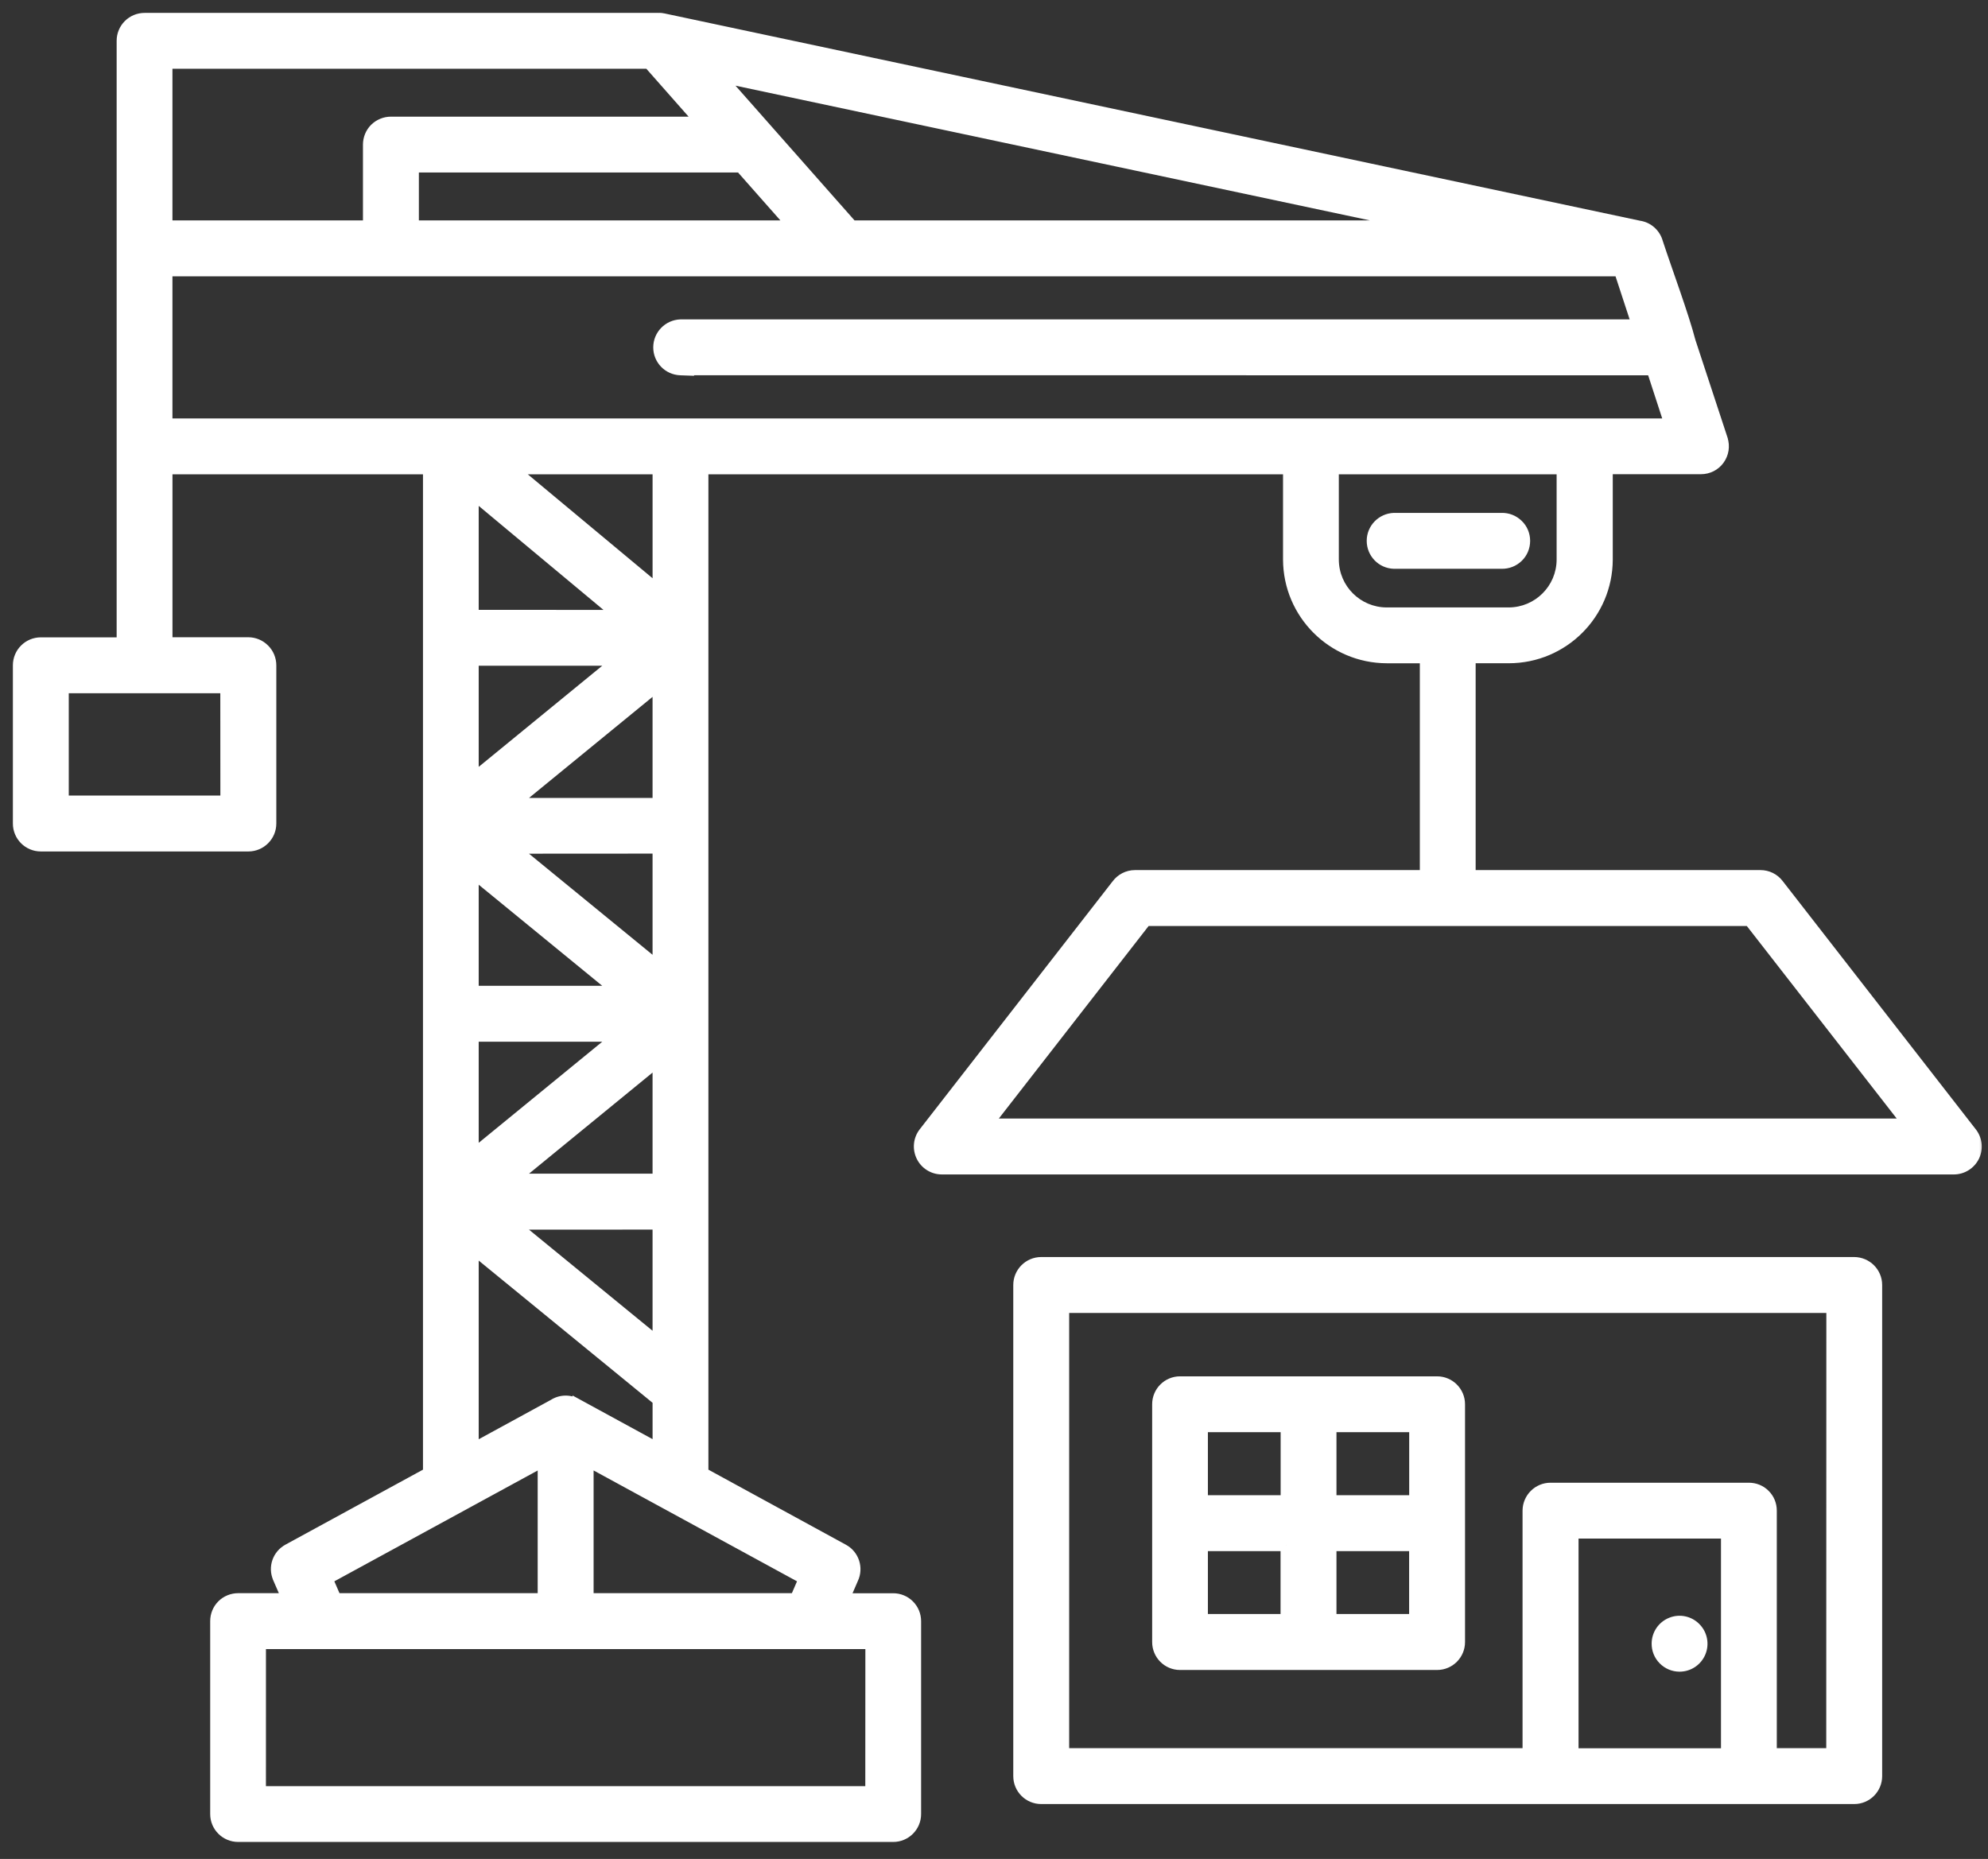
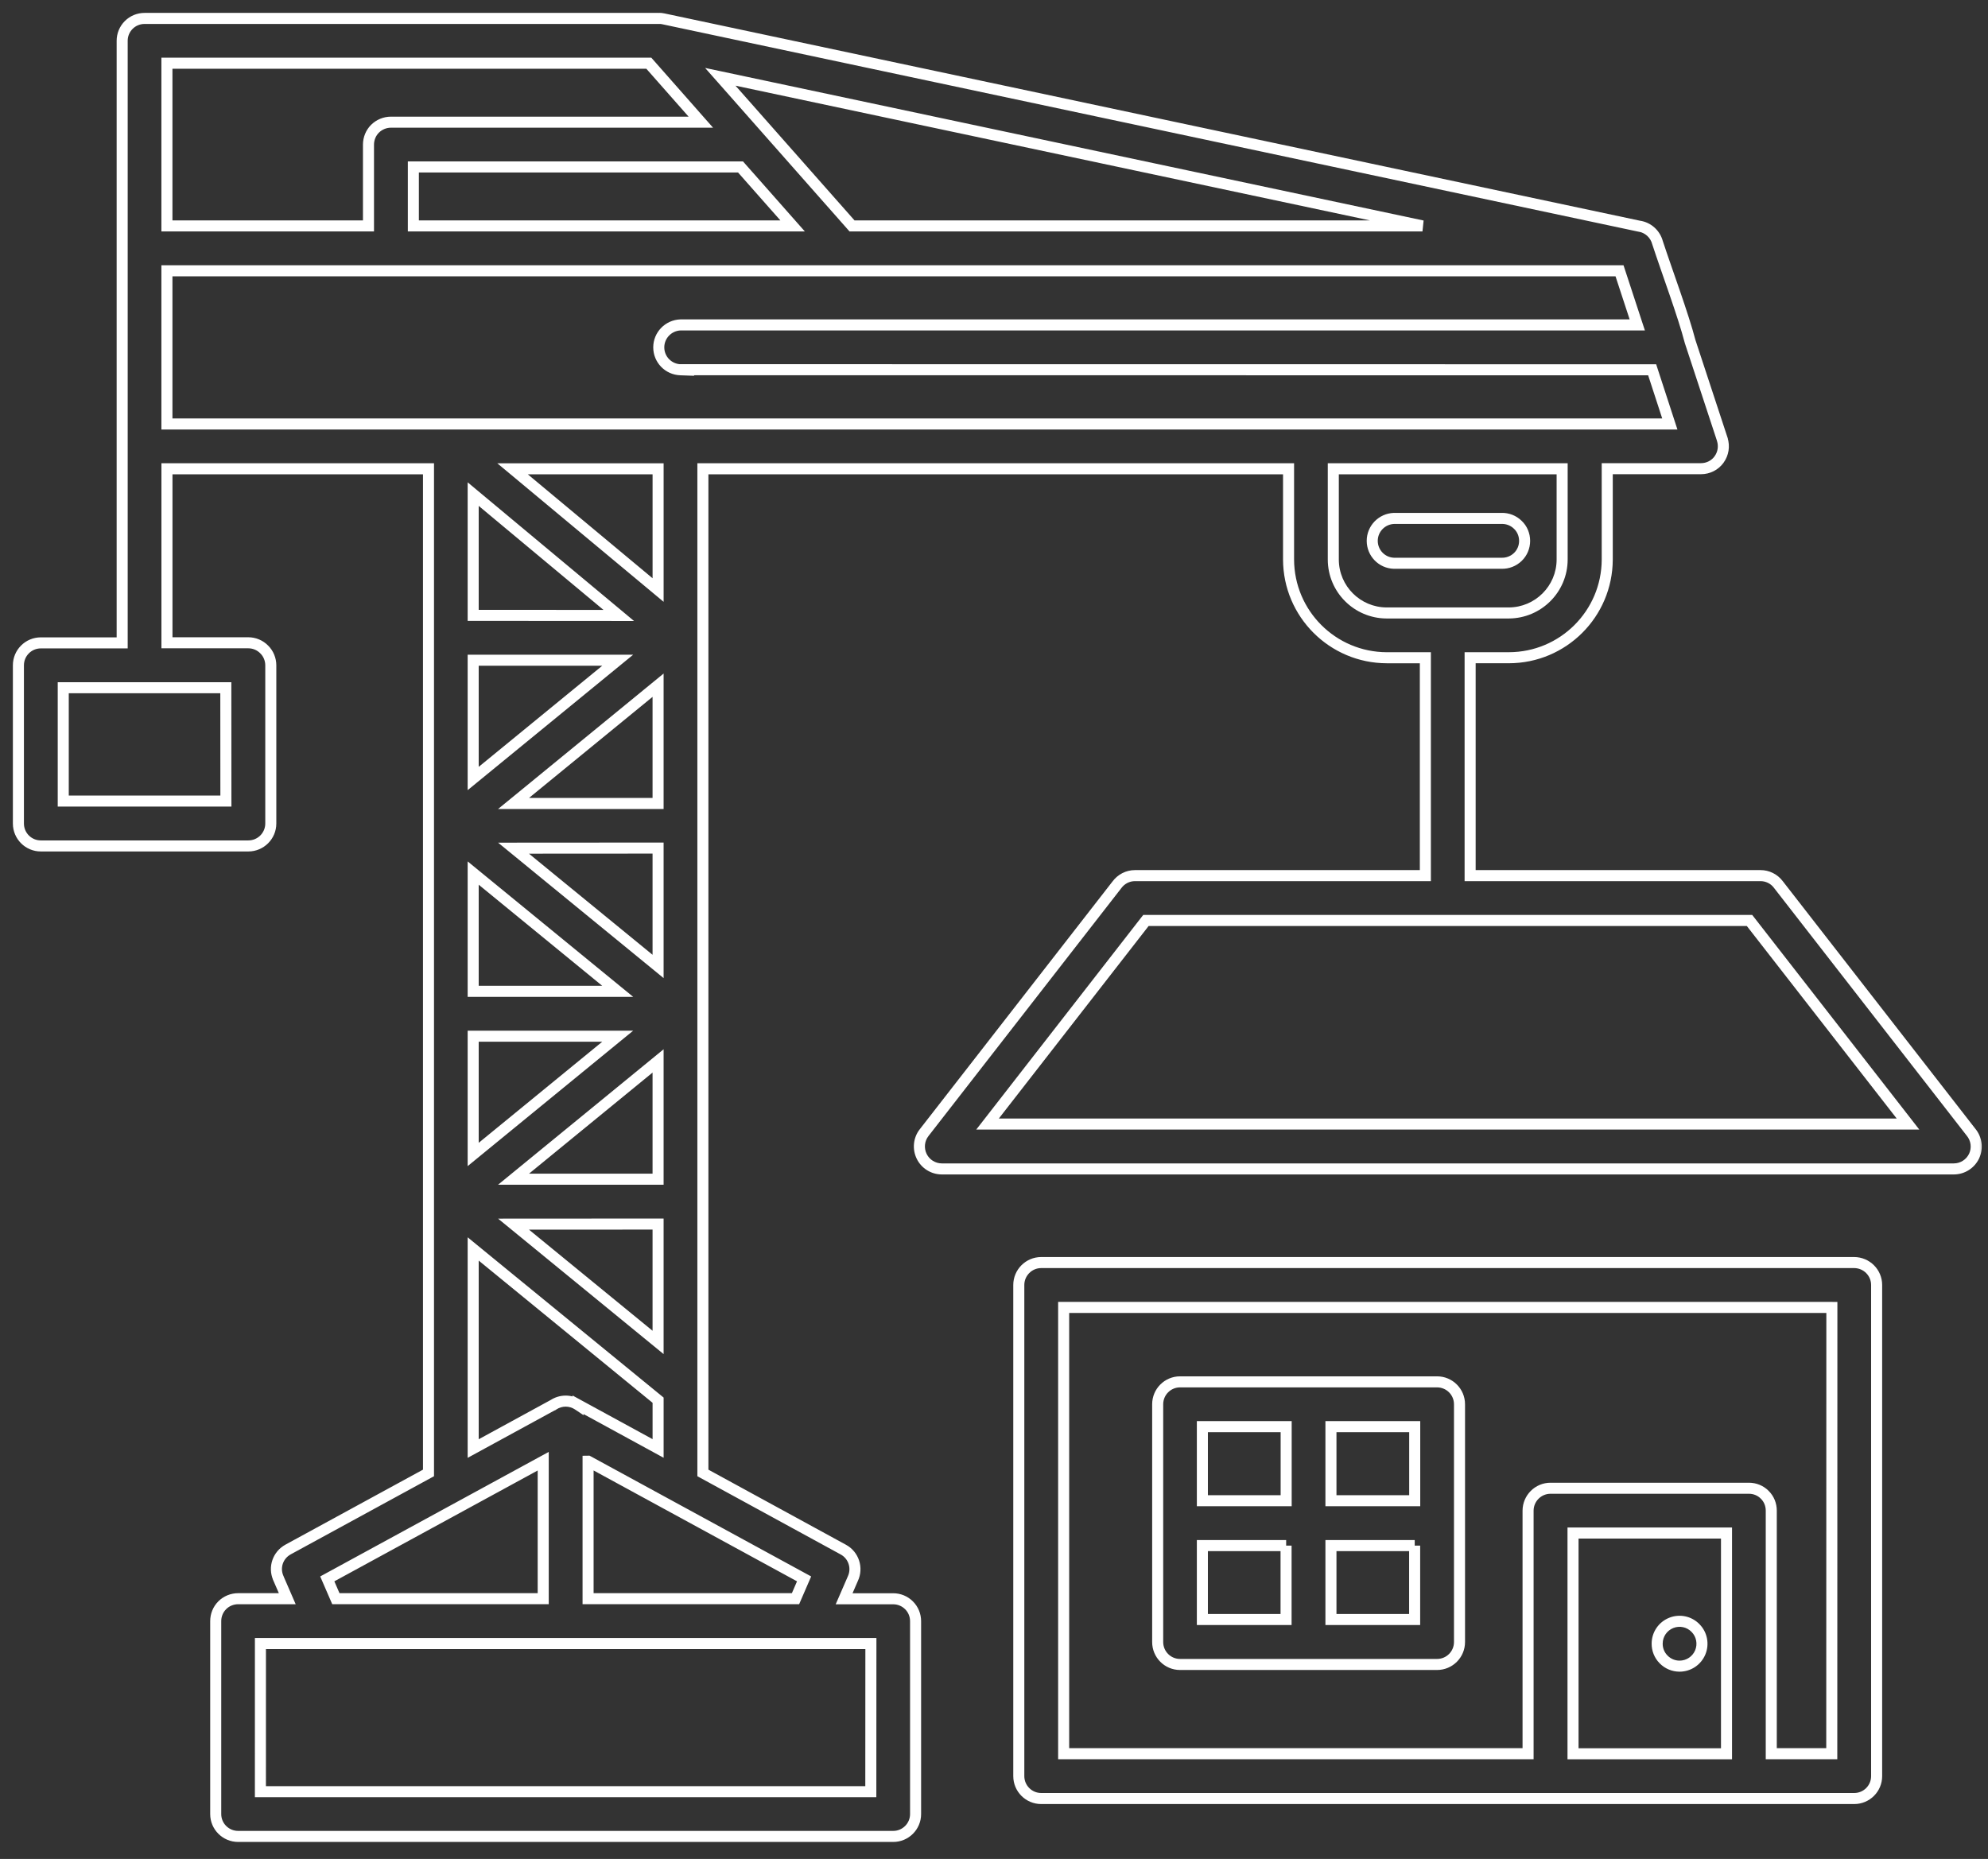
<svg xmlns="http://www.w3.org/2000/svg" width="108" height="101" viewBox="0 0 108 101" fill="none">
  <rect x="0" y="0" width="108" height="101" fill="#333333" stroke="none" />
  <mask id="path-1-outside-1_35_3" maskUnits="userSpaceOnUse" x="0" y="0" width="108" height="101" fill="black">
    <rect fill="white" width="108" height="101" />
    <path fill-rule="evenodd" clip-rule="evenodd" d="M14.147 97.343H47.307L47.312 89.296H14.148L14.147 97.343ZM35.752 25.47H27.844L35.752 32.057V25.47ZM75.73 30.603C75.07 30.585 74.548 30.045 74.548 29.384C74.548 28.729 75.07 28.189 75.73 28.166H81.57C81.902 28.157 82.221 28.281 82.456 28.512C82.697 28.738 82.826 29.057 82.826 29.385C82.826 29.717 82.697 30.031 82.456 30.262C82.221 30.488 81.902 30.613 81.57 30.603L75.73 30.603ZM33.558 35.871H25.706V42.297L33.558 35.871ZM25.706 33.433V26.845L33.614 33.438L25.706 33.433ZM35.751 46.077L27.898 46.082L35.751 52.508V46.077ZM27.898 43.654L35.751 37.227V43.654H27.898ZM33.558 56.298H25.706V62.724L33.558 56.298ZM25.706 53.86V47.434L33.558 53.86H25.706ZM35.751 66.505L27.899 66.509L35.751 72.936V66.505ZM27.899 64.067L35.751 57.641V64.067H27.899ZM36.965 20.086L36.97 20.09C36.31 20.067 35.788 19.532 35.788 18.872C35.788 18.216 36.31 17.676 36.97 17.653H88.946L87.981 14.712H9.068V23.036H90.715L89.755 20.091L36.965 20.086ZM20.018 12.275V7.857C20.018 7.534 20.147 7.22 20.374 6.993C20.604 6.767 20.914 6.638 21.237 6.638H38.073L35.248 3.434H9.068V12.275L20.018 12.275ZM40.23 9.071L43.059 12.275H22.456V9.071H40.23ZM12.268 37.365H3.436V43.523H12.272L12.268 37.365ZM29.511 86.858V79.389L17.78 85.783L18.246 86.858L29.511 86.858ZM31.948 79.389V86.858H43.217L43.683 85.783L31.953 79.389L31.948 79.389ZM30.055 76.328L25.706 78.701V67.857L35.752 76.074V78.696L31.403 76.323V76.328C30.997 76.056 30.466 76.056 30.06 76.328L30.055 76.328ZM77.277 12.275L39.132 4.173L46.287 12.275H77.277ZM64.106 75.078H78.07C78.744 75.078 79.289 75.623 79.289 76.296V89.214C79.289 89.888 78.744 90.432 78.07 90.432H64.106C63.436 90.432 62.892 89.888 62.892 89.214V76.296C62.892 75.622 63.436 75.078 64.106 75.078ZM69.872 83.974H65.32V87.99H69.867V83.974H69.872ZM76.856 83.974H72.305V87.99H76.852V83.974H76.856ZM72.309 81.536H76.856V77.511H72.305V81.536H72.309ZM65.324 81.536H69.872V77.511H65.32V81.536H65.324ZM90.027 89.292C90.031 88.798 90.331 88.359 90.788 88.175C91.245 87.99 91.767 88.101 92.109 88.452C92.455 88.798 92.556 89.324 92.367 89.776C92.178 90.229 91.735 90.524 91.245 90.524C90.918 90.524 90.608 90.395 90.377 90.16C90.147 89.929 90.022 89.615 90.027 89.292ZM85.456 95.284H93.794V83.291H85.456V95.284ZM78.656 50.01H62.254L53.649 61.071H103.654L95.044 50.01H78.656ZM79.866 35.736V47.573H95.641C96.019 47.573 96.375 47.748 96.601 48.044L107.076 61.511C107.38 61.875 107.445 62.378 107.246 62.808C107.043 63.237 106.614 63.51 106.143 63.51H51.157C50.695 63.505 50.275 63.242 50.072 62.826C49.869 62.411 49.915 61.912 50.197 61.547L60.671 48.081C60.902 47.762 61.267 47.573 61.659 47.573H77.434V35.736H75.334C72.393 35.727 70.011 33.344 70.002 30.399V25.469H38.185V80.026L45.811 84.19C46.379 84.495 46.605 85.197 46.328 85.778L45.857 86.863H48.53H48.526C48.849 86.863 49.158 86.993 49.384 87.219C49.615 87.45 49.74 87.759 49.74 88.082V98.561C49.74 99.231 49.195 99.775 48.526 99.775H12.938C12.264 99.775 11.719 99.231 11.719 98.561V88.077C11.719 87.754 11.844 87.445 12.074 87.214C12.301 86.988 12.614 86.859 12.938 86.859H15.606L15.117 85.732V85.728C14.867 85.155 15.098 84.486 15.652 84.186L23.279 80.026V25.469H9.069V34.923H13.488C13.811 34.923 14.125 35.053 14.351 35.283C14.582 35.51 14.711 35.824 14.711 36.147V44.743C14.711 45.417 14.162 45.961 13.492 45.961H2.219C1.545 45.961 1 45.416 1 44.743V36.147C1 35.473 1.545 34.928 2.219 34.928H6.637V2.215C6.637 1.892 6.766 1.583 6.992 1.357C7.223 1.126 7.532 1.001 7.855 1.001H35.79C35.878 0.997 35.961 1.006 36.044 1.024L89.046 12.288C89.531 12.358 89.923 12.713 90.048 13.189C90.57 14.777 91.447 17.122 91.821 18.567L93.566 23.871V23.876C93.681 24.245 93.621 24.647 93.39 24.965C93.164 25.279 92.799 25.464 92.407 25.464H87.315V30.404C87.306 33.349 84.919 35.731 81.974 35.736L79.866 35.736ZM78.642 33.303H81.971C83.568 33.294 84.861 32.001 84.865 30.404V25.469H72.433V30.404C72.437 32.006 73.734 33.298 75.332 33.303H78.642ZM99.513 71.034H57.784V95.28H83.014V82.072C83.019 81.402 83.563 80.858 84.233 80.858H95.012C95.335 80.858 95.644 80.982 95.871 81.213C96.102 81.439 96.226 81.749 96.226 82.072V95.28H99.513L99.518 71.034L99.513 71.034ZM56.566 68.596C55.892 68.596 55.347 69.145 55.347 69.815V96.498C55.347 97.172 55.892 97.716 56.566 97.716H100.732C101.406 97.716 101.95 97.172 101.95 96.498V69.815C101.95 69.145 101.406 68.601 100.732 68.596H56.566Z" />
  </mask>
-   <path fill-rule="evenodd" clip-rule="evenodd" d="M14.147 97.343H47.307L47.312 89.296H14.148L14.147 97.343ZM35.752 25.47H27.844L35.752 32.057V25.47ZM75.73 30.603C75.07 30.585 74.548 30.045 74.548 29.384C74.548 28.729 75.07 28.189 75.73 28.166H81.57C81.902 28.157 82.221 28.281 82.456 28.512C82.697 28.738 82.826 29.057 82.826 29.385C82.826 29.717 82.697 30.031 82.456 30.262C82.221 30.488 81.902 30.613 81.57 30.603L75.73 30.603ZM33.558 35.871H25.706V42.297L33.558 35.871ZM25.706 33.433V26.845L33.614 33.438L25.706 33.433ZM35.751 46.077L27.898 46.082L35.751 52.508V46.077ZM27.898 43.654L35.751 37.227V43.654H27.898ZM33.558 56.298H25.706V62.724L33.558 56.298ZM25.706 53.86V47.434L33.558 53.86H25.706ZM35.751 66.505L27.899 66.509L35.751 72.936V66.505ZM27.899 64.067L35.751 57.641V64.067H27.899ZM36.965 20.086L36.97 20.09C36.31 20.067 35.788 19.532 35.788 18.872C35.788 18.216 36.31 17.676 36.97 17.653H88.946L87.981 14.712H9.068V23.036H90.715L89.755 20.091L36.965 20.086ZM20.018 12.275V7.857C20.018 7.534 20.147 7.22 20.374 6.993C20.604 6.767 20.914 6.638 21.237 6.638H38.073L35.248 3.434H9.068V12.275L20.018 12.275ZM40.23 9.071L43.059 12.275H22.456V9.071H40.23ZM12.268 37.365H3.436V43.523H12.272L12.268 37.365ZM29.511 86.858V79.389L17.78 85.783L18.246 86.858L29.511 86.858ZM31.948 79.389V86.858H43.217L43.683 85.783L31.953 79.389L31.948 79.389ZM30.055 76.328L25.706 78.701V67.857L35.752 76.074V78.696L31.403 76.323V76.328C30.997 76.056 30.466 76.056 30.06 76.328L30.055 76.328ZM77.277 12.275L39.132 4.173L46.287 12.275H77.277ZM64.106 75.078H78.07C78.744 75.078 79.289 75.623 79.289 76.296V89.214C79.289 89.888 78.744 90.432 78.07 90.432H64.106C63.436 90.432 62.892 89.888 62.892 89.214V76.296C62.892 75.622 63.436 75.078 64.106 75.078ZM69.872 83.974H65.32V87.99H69.867V83.974H69.872ZM76.856 83.974H72.305V87.99H76.852V83.974H76.856ZM72.309 81.536H76.856V77.511H72.305V81.536H72.309ZM65.324 81.536H69.872V77.511H65.32V81.536H65.324ZM90.027 89.292C90.031 88.798 90.331 88.359 90.788 88.175C91.245 87.99 91.767 88.101 92.109 88.452C92.455 88.798 92.556 89.324 92.367 89.776C92.178 90.229 91.735 90.524 91.245 90.524C90.918 90.524 90.608 90.395 90.377 90.16C90.147 89.929 90.022 89.615 90.027 89.292ZM85.456 95.284H93.794V83.291H85.456V95.284ZM78.656 50.01H62.254L53.649 61.071H103.654L95.044 50.01H78.656ZM79.866 35.736V47.573H95.641C96.019 47.573 96.375 47.748 96.601 48.044L107.076 61.511C107.38 61.875 107.445 62.378 107.246 62.808C107.043 63.237 106.614 63.51 106.143 63.51H51.157C50.695 63.505 50.275 63.242 50.072 62.826C49.869 62.411 49.915 61.912 50.197 61.547L60.671 48.081C60.902 47.762 61.267 47.573 61.659 47.573H77.434V35.736H75.334C72.393 35.727 70.011 33.344 70.002 30.399V25.469H38.185V80.026L45.811 84.19C46.379 84.495 46.605 85.197 46.328 85.778L45.857 86.863H48.53H48.526C48.849 86.863 49.158 86.993 49.384 87.219C49.615 87.45 49.74 87.759 49.74 88.082V98.561C49.74 99.231 49.195 99.775 48.526 99.775H12.938C12.264 99.775 11.719 99.231 11.719 98.561V88.077C11.719 87.754 11.844 87.445 12.074 87.214C12.301 86.988 12.614 86.859 12.938 86.859H15.606L15.117 85.732V85.728C14.867 85.155 15.098 84.486 15.652 84.186L23.279 80.026V25.469H9.069V34.923H13.488C13.811 34.923 14.125 35.053 14.351 35.283C14.582 35.51 14.711 35.824 14.711 36.147V44.743C14.711 45.417 14.162 45.961 13.492 45.961H2.219C1.545 45.961 1 45.416 1 44.743V36.147C1 35.473 1.545 34.928 2.219 34.928H6.637V2.215C6.637 1.892 6.766 1.583 6.992 1.357C7.223 1.126 7.532 1.001 7.855 1.001H35.79C35.878 0.997 35.961 1.006 36.044 1.024L89.046 12.288C89.531 12.358 89.923 12.713 90.048 13.189C90.57 14.777 91.447 17.122 91.821 18.567L93.566 23.871V23.876C93.681 24.245 93.621 24.647 93.39 24.965C93.164 25.279 92.799 25.464 92.407 25.464H87.315V30.404C87.306 33.349 84.919 35.731 81.974 35.736L79.866 35.736ZM78.642 33.303H81.971C83.568 33.294 84.861 32.001 84.865 30.404V25.469H72.433V30.404C72.437 32.006 73.734 33.298 75.332 33.303H78.642ZM99.513 71.034H57.784V95.28H83.014V82.072C83.019 81.402 83.563 80.858 84.233 80.858H95.012C95.335 80.858 95.644 80.982 95.871 81.213C96.102 81.439 96.226 81.749 96.226 82.072V95.28H99.513L99.518 71.034L99.513 71.034ZM56.566 68.596C55.892 68.596 55.347 69.145 55.347 69.815V96.498C55.347 97.172 55.892 97.716 56.566 97.716H100.732C101.406 97.716 101.95 97.172 101.95 96.498V69.815C101.95 69.145 101.406 68.601 100.732 68.596H56.566Z" fill="white" />
  <path d="M90.022 89.292V89.442H90.027V89.292V89.142H90.022V89.292ZM14.147 97.343L13.847 97.343L13.847 97.643H14.147V97.343ZM47.307 97.343V97.643H47.607L47.608 97.343L47.307 97.343ZM47.312 89.296L47.612 89.297L47.612 88.996H47.312V89.296ZM14.148 89.296V88.996H13.848L13.848 89.296L14.148 89.296ZM35.752 25.47H36.052V25.17H35.752V25.47ZM27.844 25.47V25.17H27.015L27.652 25.7L27.844 25.47ZM35.752 32.057L35.56 32.288L36.052 32.698V32.057H35.752ZM75.73 30.603L75.722 30.903L75.73 30.903L75.73 30.603ZM75.73 28.166V27.866L75.72 27.866L75.73 28.166ZM81.57 28.166V28.466L81.578 28.466L81.57 28.166ZM82.456 28.512L82.246 28.726L82.251 28.73L82.456 28.512ZM82.456 30.262L82.664 30.478L82.664 30.478L82.456 30.262ZM81.57 30.603L81.578 30.303L81.57 30.303L81.57 30.603ZM33.558 35.871L33.748 36.103L34.398 35.571H33.558V35.871ZM25.706 35.871V35.571H25.406V35.871H25.706ZM25.706 42.297H25.406V42.93L25.896 42.529L25.706 42.297ZM25.706 33.433H25.406V33.733L25.705 33.733L25.706 33.433ZM25.706 26.845L25.898 26.615L25.406 26.205V26.845H25.706ZM33.614 33.438L33.614 33.738L34.443 33.738L33.806 33.207L33.614 33.438ZM35.751 46.077H36.051V45.777L35.751 45.777L35.751 46.077ZM27.898 46.082L27.898 45.782L27.059 45.782L27.709 46.314L27.898 46.082ZM35.751 52.508L35.561 52.74L36.051 53.141V52.508H35.751ZM27.898 43.654L27.709 43.422L27.058 43.954H27.898V43.654ZM35.751 37.227H36.051V36.594L35.561 36.995L35.751 37.227ZM35.751 43.654V43.954H36.051V43.654H35.751ZM33.558 56.298L33.748 56.53L34.399 55.998H33.558V56.298ZM25.706 56.298V55.998H25.406V56.298H25.706ZM25.706 62.724H25.406V63.357L25.896 62.956L25.706 62.724ZM25.706 53.86H25.406V54.16H25.706V53.86ZM25.706 47.434L25.896 47.202L25.406 46.801V47.434H25.706ZM33.558 53.86V54.16H34.399L33.748 53.628L33.558 53.86ZM35.751 66.505H36.051V66.204L35.751 66.205L35.751 66.505ZM27.899 66.509L27.898 66.209L27.059 66.21L27.709 66.742L27.899 66.509ZM35.751 72.936L35.561 73.168L36.051 73.569V72.936H35.751ZM27.899 64.067L27.709 63.835L27.058 64.367H27.899V64.067ZM35.751 57.641H36.051V57.008L35.561 57.409L35.751 57.641ZM35.751 64.067V64.367H36.051V64.067H35.751ZM36.965 20.086L36.965 19.786L36.241 19.786L36.753 20.298L36.965 20.086ZM36.97 20.09L36.959 20.39L37.721 20.417L37.182 19.878L36.97 20.09ZM36.97 17.653V17.353L36.959 17.353L36.97 17.653ZM88.946 17.653V17.953H89.361L89.231 17.559L88.946 17.653ZM87.981 14.712L88.267 14.619L88.199 14.412H87.981V14.712ZM9.068 14.712V14.412H8.768V14.712H9.068ZM9.068 23.036H8.768V23.336H9.068V23.036ZM90.715 23.036V23.336H91.128L91 22.943L90.715 23.036ZM89.755 20.091L90.04 19.998L89.973 19.791L89.755 19.791L89.755 20.091ZM20.018 12.275L20.018 12.575L20.318 12.575V12.275H20.018ZM20.374 6.993L20.164 6.779L20.161 6.781L20.374 6.993ZM38.073 6.638V6.938H38.738L38.298 6.44L38.073 6.638ZM35.248 3.434L35.473 3.236L35.383 3.134H35.248V3.434ZM9.068 3.434V3.134H8.768V3.434H9.068ZM9.068 12.275H8.768V12.575L9.068 12.575L9.068 12.275ZM40.23 9.071L40.454 8.872L40.365 8.771H40.23V9.071ZM43.059 12.275V12.575H43.725L43.284 12.076L43.059 12.275ZM22.456 12.275H22.156V12.575H22.456V12.275ZM22.456 9.071V8.771H22.156V9.071H22.456ZM12.268 37.365L12.568 37.365L12.568 37.065H12.268V37.365ZM3.436 37.365V37.065H3.136V37.365H3.436ZM3.436 43.523H3.136V43.823H3.436V43.523ZM12.272 43.523V43.823H12.573L12.572 43.523L12.272 43.523ZM29.511 86.858L29.511 87.158L29.811 87.158V86.858H29.511ZM29.511 79.389H29.811V78.884L29.367 79.125L29.511 79.389ZM17.78 85.783L17.636 85.519L17.396 85.65L17.505 85.902L17.78 85.783ZM18.246 86.858L17.971 86.978L18.049 87.158L18.246 87.158L18.246 86.858ZM31.948 79.389L31.943 79.089L31.648 79.093V79.389H31.948ZM31.948 86.858H31.648V87.158H31.948V86.858ZM43.217 86.858V87.158H43.414L43.492 86.978L43.217 86.858ZM43.683 85.783L43.958 85.902L44.067 85.65L43.827 85.519L43.683 85.783ZM31.953 79.389L32.096 79.125L32.027 79.088L31.948 79.089L31.953 79.389ZM30.055 76.328L30.056 76.028L29.979 76.028L29.912 76.065L30.055 76.328ZM25.706 78.701H25.406V79.206L25.85 78.964L25.706 78.701ZM25.706 67.857L25.896 67.625L25.406 67.224V67.857H25.706ZM35.752 76.074H36.052V75.932L35.942 75.842L35.752 76.074ZM35.752 78.696L35.608 78.96L36.052 79.202V78.696H35.752ZM31.403 76.323L31.547 76.06L31.103 75.818V76.323H31.403ZM31.403 76.328L31.236 76.577L31.703 76.89V76.328H31.403ZM30.06 76.328L30.059 76.628L30.151 76.628L30.227 76.577L30.06 76.328ZM77.277 12.275V12.575L77.339 11.981L77.277 12.275ZM39.132 4.173L39.194 3.879L38.306 3.691L38.907 4.371L39.132 4.173ZM46.287 12.275L46.062 12.473L46.152 12.575H46.287V12.275ZM65.32 83.974V83.674H65.02V83.974H65.32ZM65.32 87.99H65.02V88.29H65.32V87.99ZM69.867 87.99V88.29H70.167V87.99H69.867ZM69.867 83.974V83.674H69.567V83.974H69.867ZM72.305 83.974V83.674H72.005V83.974H72.305ZM72.305 87.99H72.005V88.29H72.305V87.99ZM76.852 87.99V88.29H77.152V87.99H76.852ZM76.852 83.974V83.674H76.552V83.974H76.852ZM76.856 81.536V81.836H77.156V81.536H76.856ZM76.856 77.511H77.156V77.211H76.856V77.511ZM72.305 77.511V77.211H72.005V77.511H72.305ZM72.305 81.536H72.005V81.836H72.305V81.536ZM69.872 81.536V81.836H70.172V81.536H69.872ZM69.872 77.511H70.172V77.211H69.872V77.511ZM65.32 77.511V77.211H65.02V77.511H65.32ZM65.32 81.536H65.02V81.836H65.32V81.536ZM90.027 89.292L90.327 89.296L90.327 89.295L90.027 89.292ZM92.109 88.452L91.894 88.661L91.897 88.664L92.109 88.452ZM90.377 90.16L90.592 89.95L90.59 89.948L90.377 90.16ZM85.456 95.284H85.156V95.584H85.456V95.284ZM93.794 95.284V95.584H94.094V95.284H93.794ZM93.794 83.291H94.094V82.991H93.794V83.291ZM85.456 83.291V82.991H85.156V83.291H85.456ZM62.254 50.01V49.71H62.107L62.017 49.825L62.254 50.01ZM53.649 61.071L53.412 60.887L53.035 61.371H53.649V61.071ZM103.654 61.071V61.371H104.268L103.891 60.886L103.654 61.071ZM95.044 50.01L95.281 49.825L95.191 49.71H95.044V50.01ZM79.866 35.736L79.866 35.436L79.566 35.436V35.736H79.866ZM79.866 47.573H79.566V47.873H79.866V47.573ZM96.601 48.044L96.363 48.226L96.364 48.228L96.601 48.044ZM107.076 61.511L106.839 61.695L106.845 61.703L107.076 61.511ZM107.246 62.808L107.518 62.936L107.519 62.934L107.246 62.808ZM51.157 63.51L51.154 63.809H51.157V63.51ZM50.197 61.547L49.96 61.363L49.959 61.364L50.197 61.547ZM60.671 48.081L60.908 48.265L60.914 48.257L60.671 48.081ZM77.434 47.573V47.873H77.734V47.573H77.434ZM77.434 35.736H77.734V35.436H77.434V35.736ZM75.334 35.736L75.333 36.036H75.334V35.736ZM70.002 30.399L69.702 30.399L69.702 30.4L70.002 30.399ZM70.002 25.469H70.302V25.169H70.002V25.469ZM38.185 25.469V25.169H37.885V25.469H38.185ZM38.185 80.026H37.885V80.204L38.041 80.29L38.185 80.026ZM45.811 84.19L45.667 84.454L45.669 84.455L45.811 84.19ZM46.328 85.778L46.057 85.649L46.053 85.659L46.328 85.778ZM45.857 86.863L45.582 86.744L45.4 87.163H45.857V86.863ZM49.384 87.219L49.172 87.431L49.384 87.219ZM12.074 87.214L12.287 87.426L12.074 87.214ZM15.606 86.859V87.159H16.063L15.881 86.739L15.606 86.859ZM15.117 85.732H14.817V85.795L14.841 85.852L15.117 85.732ZM15.117 85.728H15.417V85.665L15.392 85.608L15.117 85.728ZM15.652 84.186L15.795 84.45L15.796 84.449L15.652 84.186ZM23.279 80.026L23.422 80.29L23.578 80.204V80.026H23.279ZM23.279 25.469H23.578V25.169H23.279V25.469ZM9.069 25.469V25.169H8.77V25.469H9.069ZM9.069 34.923H8.77V35.223H9.069V34.923ZM14.351 35.283L14.136 35.493L14.141 35.498L14.351 35.283ZM6.637 34.928V35.228H6.937V34.928H6.637ZM35.79 1.001V1.301H35.798L35.806 1.301L35.79 1.001ZM36.044 1.024L35.979 1.317L35.982 1.318L36.044 1.024ZM89.046 12.288L88.984 12.582L88.994 12.584L89.004 12.585L89.046 12.288ZM90.048 13.189L89.758 13.265L89.76 13.274L89.763 13.282L90.048 13.189ZM91.821 18.567L91.53 18.642L91.533 18.651L91.536 18.661L91.821 18.567ZM93.566 23.871H93.866V23.823L93.851 23.777L93.566 23.871ZM93.566 23.876H93.266V23.922L93.279 23.965L93.566 23.876ZM93.39 24.965L93.147 24.789L93.147 24.79L93.39 24.965ZM87.315 25.464V25.164H87.015V25.464H87.315ZM87.315 30.404L87.615 30.404V30.404H87.315ZM81.974 35.736L81.974 36.035L81.974 36.035L81.974 35.736ZM81.971 33.303V33.603L81.972 33.603L81.971 33.303ZM84.865 30.404L85.165 30.405V30.404H84.865ZM84.865 25.469H85.165V25.169H84.865V25.469ZM72.433 25.469V25.169H72.133V25.469H72.433ZM72.433 30.404L72.133 30.404L72.133 30.405L72.433 30.404ZM75.332 33.303L75.331 33.603H75.332V33.303ZM99.513 71.034L99.516 70.734H99.513V71.034ZM57.784 71.034V70.734H57.484V71.034H57.784ZM57.784 95.28H57.484V95.58H57.784V95.28ZM83.014 95.28V95.58H83.314V95.28H83.014ZM83.014 82.072L82.714 82.07V82.072H83.014ZM95.871 81.213L95.656 81.423L95.661 81.427L95.871 81.213ZM96.226 95.28H95.926V95.58H96.226V95.28ZM99.513 95.28V95.58H99.813L99.813 95.28L99.513 95.28ZM99.518 71.034L99.818 71.034L99.818 70.737L99.521 70.734L99.518 71.034ZM100.732 68.596L100.734 68.296H100.732V68.596ZM14.147 97.343V97.643H47.307V97.343V97.043H14.147V97.343ZM47.307 97.343L47.608 97.343L47.612 89.297L47.312 89.296L47.012 89.296L47.008 97.343L47.307 97.343ZM47.312 89.296V88.996H14.148V89.296V89.597H47.312V89.296ZM14.148 89.296L13.848 89.296L13.847 97.343L14.147 97.343L14.447 97.343L14.448 89.297L14.148 89.296ZM35.752 25.47V25.17H27.844V25.47V25.77H35.752V25.47ZM27.844 25.47L27.652 25.7L35.56 32.288L35.752 32.057L35.944 31.827L28.036 25.239L27.844 25.47ZM35.752 32.057H36.052V25.47H35.752H35.452V32.057H35.752ZM75.73 30.603L75.739 30.303C75.242 30.289 74.848 29.883 74.848 29.384H74.548H74.248C74.248 30.206 74.898 30.88 75.722 30.903L75.73 30.603ZM74.548 29.384H74.848C74.848 28.891 75.241 28.483 75.741 28.466L75.73 28.166L75.72 27.866C74.899 27.895 74.248 28.567 74.248 29.384H74.548ZM75.73 28.166V28.466H81.57V28.166V27.866H75.73V28.166ZM81.57 28.166L81.578 28.466C81.83 28.459 82.07 28.553 82.246 28.726L82.456 28.512L82.666 28.298C82.372 28.01 81.975 27.854 81.562 27.866L81.57 28.166ZM82.456 28.512L82.251 28.73C82.427 28.897 82.526 29.135 82.526 29.385H82.826H83.126C83.126 28.979 82.966 28.58 82.662 28.294L82.456 28.512ZM82.826 29.385H82.526C82.526 29.638 82.428 29.873 82.249 30.045L82.456 30.262L82.664 30.478C82.965 30.189 83.126 29.796 83.126 29.385H82.826ZM82.456 30.262L82.249 30.045C82.071 30.216 81.83 30.31 81.578 30.303L81.57 30.603L81.562 30.903C81.975 30.915 82.371 30.76 82.664 30.478L82.456 30.262ZM81.57 30.603L81.57 30.303L75.73 30.303L75.73 30.603L75.73 30.903L81.57 30.903L81.57 30.603ZM33.558 35.871V35.571H25.706V35.871V36.171H33.558V35.871ZM25.706 35.871H25.406V42.297H25.706H26.006V35.871H25.706ZM25.706 42.297L25.896 42.529L33.748 36.103L33.558 35.871L33.368 35.638L25.516 42.065L25.706 42.297ZM25.706 33.433H26.006V26.845H25.706H25.406V33.433H25.706ZM25.706 26.845L25.514 27.076L33.422 33.668L33.614 33.438L33.806 33.207L25.898 26.615L25.706 26.845ZM33.614 33.438L33.614 33.138L25.706 33.133L25.706 33.433L25.705 33.733L33.614 33.738L33.614 33.438ZM35.751 46.077L35.751 45.777L27.898 45.782L27.898 46.082L27.899 46.382L35.751 46.377L35.751 46.077ZM27.898 46.082L27.709 46.314L35.561 52.74L35.751 52.508L35.941 52.276L28.088 45.85L27.898 46.082ZM35.751 52.508H36.051V46.077H35.751H35.451V52.508H35.751ZM27.898 43.654L28.088 43.886L35.941 37.46L35.751 37.227L35.561 36.995L27.709 43.422L27.898 43.654ZM35.751 37.227H35.451V43.654H35.751H36.051V37.227H35.751ZM35.751 43.654V43.354H27.898V43.654V43.954H35.751V43.654ZM33.558 56.298V55.998H25.706V56.298V56.598H33.558V56.298ZM25.706 56.298H25.406V62.724H25.706H26.006V56.298H25.706ZM25.706 62.724L25.896 62.956L33.748 56.53L33.558 56.298L33.368 56.066L25.516 62.492L25.706 62.724ZM25.706 53.86H26.006V47.434H25.706H25.406V53.86H25.706ZM25.706 47.434L25.516 47.666L33.368 54.093L33.558 53.86L33.748 53.628L25.896 47.202L25.706 47.434ZM33.558 53.86V53.56H25.706V53.86V54.16H33.558V53.86ZM35.751 66.505L35.751 66.205L27.898 66.209L27.899 66.509L27.899 66.809L35.751 66.805L35.751 66.505ZM27.899 66.509L27.709 66.742L35.561 73.168L35.751 72.936L35.941 72.703L28.089 66.277L27.899 66.509ZM35.751 72.936H36.051V66.505H35.751H35.451V72.936H35.751ZM27.899 64.067L28.089 64.299L35.941 57.873L35.751 57.641L35.561 57.409L27.709 63.835L27.899 64.067ZM35.751 57.641H35.451V64.067H35.751H36.051V57.641H35.751ZM35.751 64.067V63.767H27.899V64.067V64.367H35.751V64.067ZM36.965 20.086L36.753 20.298L36.758 20.303L36.97 20.09L37.182 19.878L37.178 19.874L36.965 20.086ZM36.97 20.09L36.98 19.791C36.48 19.773 36.088 19.369 36.088 18.872H35.788H35.488C35.488 19.695 36.139 20.362 36.959 20.39L36.97 20.09ZM35.788 18.872H36.088C36.088 18.379 36.481 17.97 36.98 17.953L36.97 17.653L36.959 17.353C36.139 17.382 35.488 18.054 35.488 18.872H35.788ZM36.97 17.653V17.953H88.946V17.653V17.353H36.97V17.653ZM88.946 17.653L89.231 17.559L88.267 14.619L87.981 14.712L87.697 14.806L88.661 17.747L88.946 17.653ZM87.981 14.712V14.412H9.068V14.712V15.012H87.981V14.712ZM9.068 14.712H8.768V23.036H9.068H9.368V14.712H9.068ZM9.068 23.036V23.336H90.715V23.036V22.736H9.068V23.036ZM90.715 23.036L91 22.943L90.04 19.998L89.755 20.091L89.47 20.184L90.43 23.129L90.715 23.036ZM89.755 20.091L89.755 19.791L36.965 19.786L36.965 20.086L36.965 20.386L89.755 20.391L89.755 20.091ZM20.018 12.275H20.318V7.857H20.018H19.718V12.275H20.018ZM20.018 7.857H20.318C20.318 7.612 20.416 7.375 20.586 7.206L20.374 6.993L20.161 6.781C19.878 7.064 19.718 7.455 19.718 7.857H20.018ZM20.374 6.993L20.584 7.208C20.76 7.035 20.994 6.938 21.237 6.938V6.638V6.338C20.833 6.338 20.449 6.499 20.164 6.779L20.374 6.993ZM21.237 6.638V6.938H38.073V6.638V6.338H21.237V6.638ZM38.073 6.638L38.298 6.44L35.473 3.236L35.248 3.434L35.023 3.633L37.848 6.836L38.073 6.638ZM35.248 3.434V3.134H9.068V3.434V3.734H35.248V3.434ZM9.068 3.434H8.768V12.275H9.068H9.368V3.434H9.068ZM9.068 12.275L9.068 12.575L20.018 12.575L20.018 12.275L20.018 11.975L9.068 11.975L9.068 12.275ZM40.23 9.071L40.005 9.27L42.835 12.473L43.059 12.275L43.284 12.076L40.454 8.872L40.23 9.071ZM43.059 12.275V11.975H22.456V12.275V12.575H43.059V12.275ZM22.456 12.275H22.756V9.071H22.456H22.156V12.275H22.456ZM22.456 9.071V9.371H40.23V9.071V8.771H22.456V9.071ZM12.268 37.365V37.065H3.436V37.365V37.665H12.268V37.365ZM3.436 37.365H3.136V43.523H3.436H3.736V37.365H3.436ZM3.436 43.523V43.823H12.272V43.523V43.223H3.436V43.523ZM12.272 43.523L12.572 43.523L12.568 37.365L12.268 37.365L11.968 37.365L11.972 43.523L12.272 43.523ZM29.511 86.858H29.811V79.389H29.511H29.21V86.858H29.511ZM29.511 79.389L29.367 79.125L17.636 85.519L17.78 85.783L17.924 86.046L29.654 79.652L29.511 79.389ZM17.78 85.783L17.505 85.902L17.971 86.978L18.246 86.858L18.521 86.739L18.055 85.663L17.78 85.783ZM18.246 86.858L18.246 87.158L29.511 87.158L29.511 86.858L29.511 86.558L18.246 86.558L18.246 86.858ZM31.948 79.389H31.648V86.858H31.948H32.248V79.389H31.948ZM31.948 86.858V87.158H43.217V86.858V86.558H31.948V86.858ZM43.217 86.858L43.492 86.978L43.958 85.902L43.683 85.783L43.408 85.663L42.942 86.739L43.217 86.858ZM43.683 85.783L43.827 85.519L32.096 79.125L31.953 79.389L31.809 79.652L43.539 86.046L43.683 85.783ZM31.953 79.389L31.948 79.089L31.943 79.089L31.948 79.389L31.953 79.689L31.957 79.689L31.953 79.389ZM30.055 76.328L29.912 76.065L25.563 78.438L25.706 78.701L25.85 78.964L30.199 76.591L30.055 76.328ZM25.706 78.701H26.006V67.857H25.706H25.406V78.701H25.706ZM25.706 67.857L25.517 68.089L35.562 76.306L35.752 76.074L35.942 75.842L25.896 67.625L25.706 67.857ZM35.752 76.074H35.452V78.696H35.752H36.052V76.074H35.752ZM35.752 78.696L35.896 78.433L31.547 76.06L31.403 76.323L31.259 76.587L35.608 78.96L35.752 78.696ZM31.403 76.323H31.103V76.328H31.403H31.703V76.323H31.403ZM31.403 76.328L31.57 76.079C31.063 75.739 30.4 75.739 29.893 76.079L30.06 76.328L30.227 76.577C30.532 76.373 30.931 76.373 31.236 76.577L31.403 76.328ZM30.06 76.328L30.06 76.028L30.056 76.028L30.055 76.328L30.055 76.628L30.059 76.628L30.06 76.328ZM77.277 12.275L77.339 11.981L39.194 3.879L39.132 4.173L39.069 4.466L77.215 12.568L77.277 12.275ZM39.132 4.173L38.907 4.371L46.062 12.473L46.287 12.275L46.512 12.076L39.356 3.974L39.132 4.173ZM46.287 12.275V12.575H77.277V12.275V11.975H46.287V12.275ZM64.106 75.078V75.378H78.07V75.078V74.778H64.106V75.078ZM78.07 75.078V75.378C78.578 75.378 78.989 75.788 78.989 76.296H79.289H79.589C79.589 75.457 78.91 74.778 78.07 74.778V75.078ZM79.289 76.296H78.989V89.214H79.289H79.589V76.296H79.289ZM79.289 89.214H78.989C78.989 89.722 78.578 90.132 78.07 90.132V90.432V90.732C78.91 90.732 79.589 90.053 79.589 89.214H79.289ZM78.07 90.432V90.132H64.106V90.432V90.732H78.07V90.432ZM64.106 90.432V90.132C63.603 90.132 63.192 89.723 63.192 89.214H62.892H62.592C62.592 90.053 63.27 90.732 64.106 90.732V90.432ZM62.892 89.214H63.192V76.296H62.892H62.592V89.214H62.892ZM62.892 76.296H63.192C63.192 75.787 63.603 75.378 64.106 75.378V75.078V74.778C63.27 74.778 62.592 75.457 62.592 76.296H62.892ZM69.872 83.974V83.674H65.32V83.974V84.274H69.872V83.974ZM65.32 83.974H65.02V87.99H65.32H65.62V83.974H65.32ZM65.32 87.99V88.29H69.867V87.99V87.69H65.32V87.99ZM69.867 87.99H70.167V83.974H69.867H69.567V87.99H69.867ZM69.867 83.974V84.274H69.872V83.974V83.674H69.867V83.974ZM76.856 83.974V83.674H72.305V83.974V84.274H76.856V83.974ZM72.305 83.974H72.005V87.99H72.305H72.605V83.974H72.305ZM72.305 87.99V88.29H76.852V87.99V87.69H72.305V87.99ZM76.852 87.99H77.152V83.974H76.852H76.552V87.99H76.852ZM76.852 83.974V84.274H76.856V83.974V83.674H76.852V83.974ZM72.309 81.536V81.836H76.856V81.536V81.236H72.309V81.536ZM76.856 81.536H77.156V77.511H76.856H76.556V81.536H76.856ZM76.856 77.511V77.211H72.305V77.511V77.811H76.856V77.511ZM72.305 77.511H72.005V81.536H72.305H72.605V77.511H72.305ZM72.305 81.536V81.836H72.309V81.536V81.236H72.305V81.536ZM65.324 81.536V81.836H69.872V81.536V81.236H65.324V81.536ZM69.872 81.536H70.172V77.511H69.872H69.572V81.536H69.872ZM69.872 77.511V77.211H65.32V77.511V77.811H69.872V77.511ZM65.32 77.511H65.02V81.536H65.32H65.62V77.511H65.32ZM65.32 81.536V81.836H65.324V81.536V81.236H65.32V81.536ZM90.027 89.292L90.327 89.295C90.33 88.922 90.556 88.592 90.901 88.453L90.788 88.175L90.676 87.897C90.107 88.126 89.732 88.673 89.727 89.289L90.027 89.292ZM90.788 88.175L90.901 88.453C91.245 88.314 91.637 88.397 91.894 88.661L92.109 88.452L92.324 88.242C91.897 87.804 91.246 87.666 90.676 87.897L90.788 88.175ZM92.109 88.452L91.897 88.664C92.156 88.923 92.233 89.32 92.091 89.661L92.367 89.776L92.644 89.892C92.88 89.329 92.754 88.673 92.321 88.24L92.109 88.452ZM92.367 89.776L92.091 89.661C91.948 90.002 91.614 90.224 91.245 90.224V90.524V90.824C91.856 90.824 92.408 90.456 92.644 89.892L92.367 89.776ZM91.245 90.524V90.224C90.998 90.224 90.766 90.127 90.592 89.95L90.377 90.16L90.163 90.37C90.451 90.663 90.837 90.824 91.245 90.824V90.524ZM90.377 90.16L90.59 89.948C90.417 89.775 90.323 89.54 90.327 89.296L90.027 89.292L89.727 89.287C89.721 89.69 89.876 90.083 90.165 90.372L90.377 90.16ZM85.456 95.284V95.584H93.794V95.284V94.984H85.456V95.284ZM93.794 95.284H94.094V83.291H93.794H93.494V95.284H93.794ZM93.794 83.291V82.991H85.456V83.291V83.591H93.794V83.291ZM85.456 83.291H85.156V95.284H85.456H85.756V83.291H85.456ZM78.656 50.01V49.71H62.254V50.01V50.31H78.656V50.01ZM62.254 50.01L62.017 49.825L53.412 60.887L53.649 61.071L53.886 61.255L62.491 50.194L62.254 50.01ZM53.649 61.071V61.371H103.654V61.071V60.771H53.649V61.071ZM103.654 61.071L103.891 60.886L95.281 49.825L95.044 50.01L94.807 50.194L103.417 61.255L103.654 61.071ZM95.044 50.01V49.71H78.656V50.01V50.31H95.044V50.01ZM79.866 35.736H79.566V47.573H79.866H80.166V35.736H79.866ZM79.866 47.573V47.873H95.641V47.573V47.273H79.866V47.573ZM95.641 47.573V47.873C95.927 47.873 96.194 48.005 96.363 48.226L96.601 48.044L96.839 47.861C96.555 47.491 96.112 47.273 95.641 47.273V47.573ZM96.601 48.044L96.364 48.228L106.839 61.695L107.076 61.511L107.312 61.326L96.838 47.859L96.601 48.044ZM107.076 61.511L106.845 61.703C107.075 61.978 107.124 62.357 106.974 62.682L107.246 62.808L107.519 62.934C107.766 62.4 107.685 61.772 107.306 61.318L107.076 61.511ZM107.246 62.808L106.975 62.679C106.821 63.005 106.497 63.209 106.143 63.209V63.51V63.809C106.731 63.809 107.265 63.469 107.518 62.936L107.246 62.808ZM106.143 63.51V63.209H51.157V63.51V63.809H106.143V63.51ZM51.157 63.51L51.16 63.209C50.811 63.206 50.494 63.007 50.341 62.694L50.072 62.826L49.802 62.958C50.056 63.476 50.579 63.804 51.154 63.809L51.157 63.51ZM50.072 62.826L50.341 62.694C50.187 62.379 50.224 62.003 50.434 61.731L50.197 61.547L49.959 61.364C49.606 61.821 49.55 62.442 49.802 62.958L50.072 62.826ZM50.197 61.547L50.433 61.732L60.908 48.265L60.671 48.081L60.434 47.897L49.96 61.363L50.197 61.547ZM60.671 48.081L60.914 48.257C61.09 48.015 61.365 47.873 61.659 47.873V47.573V47.273C61.169 47.273 60.715 47.51 60.428 47.905L60.671 48.081ZM61.659 47.573V47.873H77.434V47.573V47.273H61.659V47.573ZM77.434 47.573H77.734V35.736H77.434H77.134V47.573H77.434ZM77.434 35.736V35.436H75.334V35.736V36.036H77.434V35.736ZM75.334 35.736L75.335 35.436C72.559 35.427 70.31 33.179 70.302 30.398L70.002 30.399L69.702 30.4C69.711 33.51 72.227 36.026 75.333 36.036L75.334 35.736ZM70.002 30.399H70.302V25.469H70.002H69.702V30.399H70.002ZM70.002 25.469V25.169H38.185V25.469V25.769H70.002V25.469ZM38.185 25.469H37.885V80.026H38.185H38.485V25.469H38.185ZM38.185 80.026L38.041 80.29L45.667 84.454L45.811 84.19L45.955 83.927L38.328 79.763L38.185 80.026ZM45.811 84.19L45.669 84.455C46.095 84.683 46.266 85.211 46.057 85.649L46.328 85.778L46.599 85.907C46.944 85.183 46.663 84.307 45.953 83.926L45.811 84.19ZM46.328 85.778L46.053 85.659L45.582 86.744L45.857 86.863L46.133 86.983L46.603 85.898L46.328 85.778ZM45.857 86.863V87.163H48.53V86.863V86.563H45.857V86.863ZM48.53 86.863V86.563H48.526V86.863V87.163H48.53V86.863ZM48.526 86.863V87.163C48.769 87.163 49.002 87.261 49.172 87.431L49.384 87.219L49.596 87.007C49.314 86.724 48.929 86.563 48.526 86.563V86.863ZM49.384 87.219L49.172 87.431C49.346 87.604 49.44 87.837 49.44 88.082H49.74H50.04C50.04 87.681 49.885 87.295 49.596 87.007L49.384 87.219ZM49.74 88.082H49.44V98.561H49.74H50.04V88.082H49.74ZM49.74 98.561H49.44C49.44 99.065 49.029 99.475 48.526 99.475V99.775V100.075C49.361 100.075 50.04 99.397 50.04 98.561H49.74ZM48.526 99.775V99.475H12.938V99.775V100.075H48.526V99.775ZM12.938 99.775V99.475C12.428 99.475 12.019 99.064 12.019 98.561H11.719H11.419C11.419 99.397 12.099 100.075 12.938 100.075V99.775ZM11.719 98.561H12.019V88.077H11.719H11.419V98.561H11.719ZM11.719 88.077H12.019C12.019 87.832 12.113 87.6 12.287 87.426L12.074 87.214L11.862 87.002C11.574 87.29 11.419 87.676 11.419 88.077H11.719ZM12.074 87.214L12.287 87.426C12.456 87.257 12.693 87.159 12.938 87.159V86.859V86.559C12.536 86.559 12.145 86.719 11.862 87.002L12.074 87.214ZM12.938 86.859V87.159H15.606V86.859V86.559H12.938V86.859ZM15.606 86.859L15.881 86.739L15.392 85.613L15.117 85.732L14.841 85.852L15.331 86.978L15.606 86.859ZM15.117 85.732H15.417V85.728H15.117H14.817V85.732H15.117ZM15.117 85.728L15.392 85.608C15.205 85.179 15.377 84.676 15.795 84.45L15.652 84.186L15.509 83.922C14.819 84.296 14.53 85.131 14.841 85.847L15.117 85.728ZM15.652 84.186L15.796 84.449L23.422 80.29L23.279 80.026L23.135 79.763L15.508 83.922L15.652 84.186ZM23.279 80.026H23.578V25.469H23.279H22.979V80.026H23.279ZM23.279 25.469V25.169H9.069V25.469V25.769H23.279V25.469ZM9.069 25.469H8.77V34.923H9.069H9.37V25.469H9.069ZM9.069 34.923V35.223H13.488V34.923V34.623H9.069V34.923ZM13.488 34.923V35.223C13.732 35.223 13.968 35.321 14.136 35.493L14.351 35.283L14.565 35.074C14.281 34.784 13.89 34.623 13.488 34.623V34.923ZM14.351 35.283L14.141 35.498C14.313 35.666 14.411 35.903 14.411 36.147H14.711H15.011C15.011 35.745 14.85 35.353 14.561 35.069L14.351 35.283ZM14.711 36.147H14.411V44.743H14.711H15.011V36.147H14.711ZM14.711 44.743H14.411C14.411 45.25 13.997 45.661 13.492 45.661V45.961V46.261C14.326 46.261 15.011 45.583 15.011 44.743H14.711ZM13.492 45.961V45.661H2.219V45.961V46.261H13.492V45.961ZM2.219 45.961V45.661C1.71 45.661 1.3 45.251 1.3 44.743H1H0.7C0.7 45.582 1.379 46.261 2.219 46.261V45.961ZM1 44.743H1.3V36.147H1H0.7V44.743H1ZM1 36.147H1.3C1.3 35.638 1.71 35.228 2.219 35.228V34.928V34.628C1.379 34.628 0.7 35.307 0.7 36.147H1ZM2.219 34.928V35.228H6.637V34.928V34.628H2.219V34.928ZM6.637 34.928H6.937V2.215H6.637H6.337V34.928H6.637ZM6.637 2.215H6.937C6.937 1.972 7.034 1.739 7.204 1.569L6.992 1.357L6.78 1.145C6.498 1.427 6.337 1.812 6.337 2.215H6.637ZM6.992 1.357L7.204 1.569C7.378 1.395 7.61 1.301 7.855 1.301V1.001V0.701C7.454 0.701 7.068 0.856 6.78 1.145L6.992 1.357ZM7.855 1.001V1.301H35.79V1.001V0.701H7.855V1.001ZM35.79 1.001L35.806 1.301C35.862 1.298 35.917 1.303 35.979 1.317L36.044 1.024L36.109 0.731C36.005 0.708 35.894 0.695 35.774 0.702L35.79 1.001ZM36.044 1.024L35.982 1.318L88.984 12.582L89.046 12.288L89.109 11.995L36.106 0.731L36.044 1.024ZM89.046 12.288L89.004 12.585C89.367 12.637 89.663 12.904 89.758 13.265L90.048 13.189L90.338 13.113C90.183 12.523 89.695 12.078 89.089 11.991L89.046 12.288ZM90.048 13.189L89.763 13.282C90.292 14.894 91.159 17.208 91.53 18.642L91.821 18.567L92.111 18.492C91.734 17.035 90.847 14.66 90.333 13.095L90.048 13.189ZM91.821 18.567L91.536 18.661L93.281 23.965L93.566 23.871L93.851 23.777L92.106 18.473L91.821 18.567ZM93.566 23.871H93.266V23.876H93.566H93.866V23.871H93.566ZM93.566 23.876L93.279 23.965C93.367 24.247 93.321 24.549 93.147 24.789L93.39 24.965L93.633 25.141C93.921 24.744 93.995 24.244 93.852 23.786L93.566 23.876ZM93.39 24.965L93.147 24.79C92.978 25.024 92.705 25.164 92.407 25.164V25.464V25.764C92.894 25.764 93.35 25.534 93.634 25.141L93.39 24.965ZM92.407 25.464V25.164H87.315V25.464V25.764H92.407V25.464ZM87.315 25.464H87.015V30.404H87.315H87.615V25.464H87.315ZM87.315 30.404L87.015 30.403C87.006 33.183 84.754 35.431 81.973 35.435L81.974 35.736L81.974 36.035C85.085 36.031 87.605 33.515 87.615 30.404L87.315 30.404ZM81.974 35.736L81.974 35.435L79.866 35.436L79.866 35.736L79.866 36.036L81.974 36.035L81.974 35.736ZM78.642 33.303V33.603H81.971V33.303V33.003H78.642V33.303ZM81.971 33.303L81.972 33.603C83.734 33.593 85.16 32.167 85.165 30.405L84.865 30.404L84.565 30.403C84.561 31.835 83.402 32.995 81.969 33.003L81.971 33.303ZM84.865 30.404H85.165V25.469H84.865H84.565V30.404H84.865ZM84.865 25.469V25.169H72.433V25.469V25.769H84.865V25.469ZM72.433 25.469H72.133V30.404H72.433H72.733V25.469H72.433ZM72.433 30.404L72.133 30.405C72.138 32.172 73.569 33.598 75.331 33.603L75.332 33.303L75.333 33.003C73.9 32.999 72.737 31.84 72.733 30.403L72.433 30.404ZM75.332 33.303V33.603H78.642V33.303V33.003H75.332V33.303ZM99.513 71.034V70.734H57.784V71.034V71.334H99.513V71.034ZM57.784 71.034H57.484V95.28H57.784H58.084V71.034H57.784ZM57.784 95.28V95.58H83.014V95.28V94.98H57.784V95.28ZM83.014 95.28H83.314V82.072H83.014H82.714V95.28H83.014ZM83.014 82.072L83.314 82.074C83.317 81.568 83.729 81.158 84.233 81.158V80.858V80.558C83.397 80.558 82.72 81.237 82.714 82.07L83.014 82.072ZM84.233 80.858V81.158H95.012V80.858V80.558H84.233V80.858ZM95.012 80.858V81.158C95.258 81.158 95.489 81.252 95.656 81.423L95.871 81.213L96.085 81.003C95.8 80.712 95.412 80.558 95.012 80.558V80.858ZM95.871 81.213L95.661 81.427C95.832 81.595 95.926 81.826 95.926 82.072H96.226H96.526C96.526 81.671 96.371 81.284 96.081 80.999L95.871 81.213ZM96.226 82.072H95.926V95.28H96.226H96.526V82.072H96.226ZM96.226 95.28V95.58H99.513V95.28V94.98H96.226V95.28ZM99.513 95.28L99.813 95.28L99.818 71.034L99.518 71.034L99.218 71.034L99.213 95.28L99.513 95.28ZM99.518 71.034L99.521 70.734L99.516 70.734L99.513 71.034L99.51 71.334L99.515 71.334L99.518 71.034ZM56.566 68.596V68.296C55.725 68.296 55.047 68.981 55.047 69.815H55.347H55.647C55.647 69.31 56.058 68.896 56.566 68.896V68.596ZM55.347 69.815H55.047V96.498H55.347H55.647V69.815H55.347ZM55.347 96.498H55.047C55.047 97.338 55.726 98.016 56.566 98.016V97.716V97.416C56.058 97.416 55.647 97.006 55.647 96.498H55.347ZM56.566 97.716V98.016H100.732V97.716V97.416H56.566V97.716ZM100.732 97.716V98.016C101.571 98.016 102.25 97.337 102.25 96.498H101.95H101.65C101.65 97.006 101.24 97.416 100.732 97.416V97.716ZM101.95 96.498H102.25V69.815H101.95H101.65V96.498H101.95ZM101.95 69.815H102.25C102.25 68.978 101.571 68.302 100.734 68.296L100.732 68.596L100.73 68.896C101.241 68.9 101.65 69.312 101.65 69.815H101.95ZM100.732 68.596V68.296H56.566V68.596V68.896H100.732V68.596Z" fill="white" mask="url(#path-1-outside-1_35_3)" />
</svg>